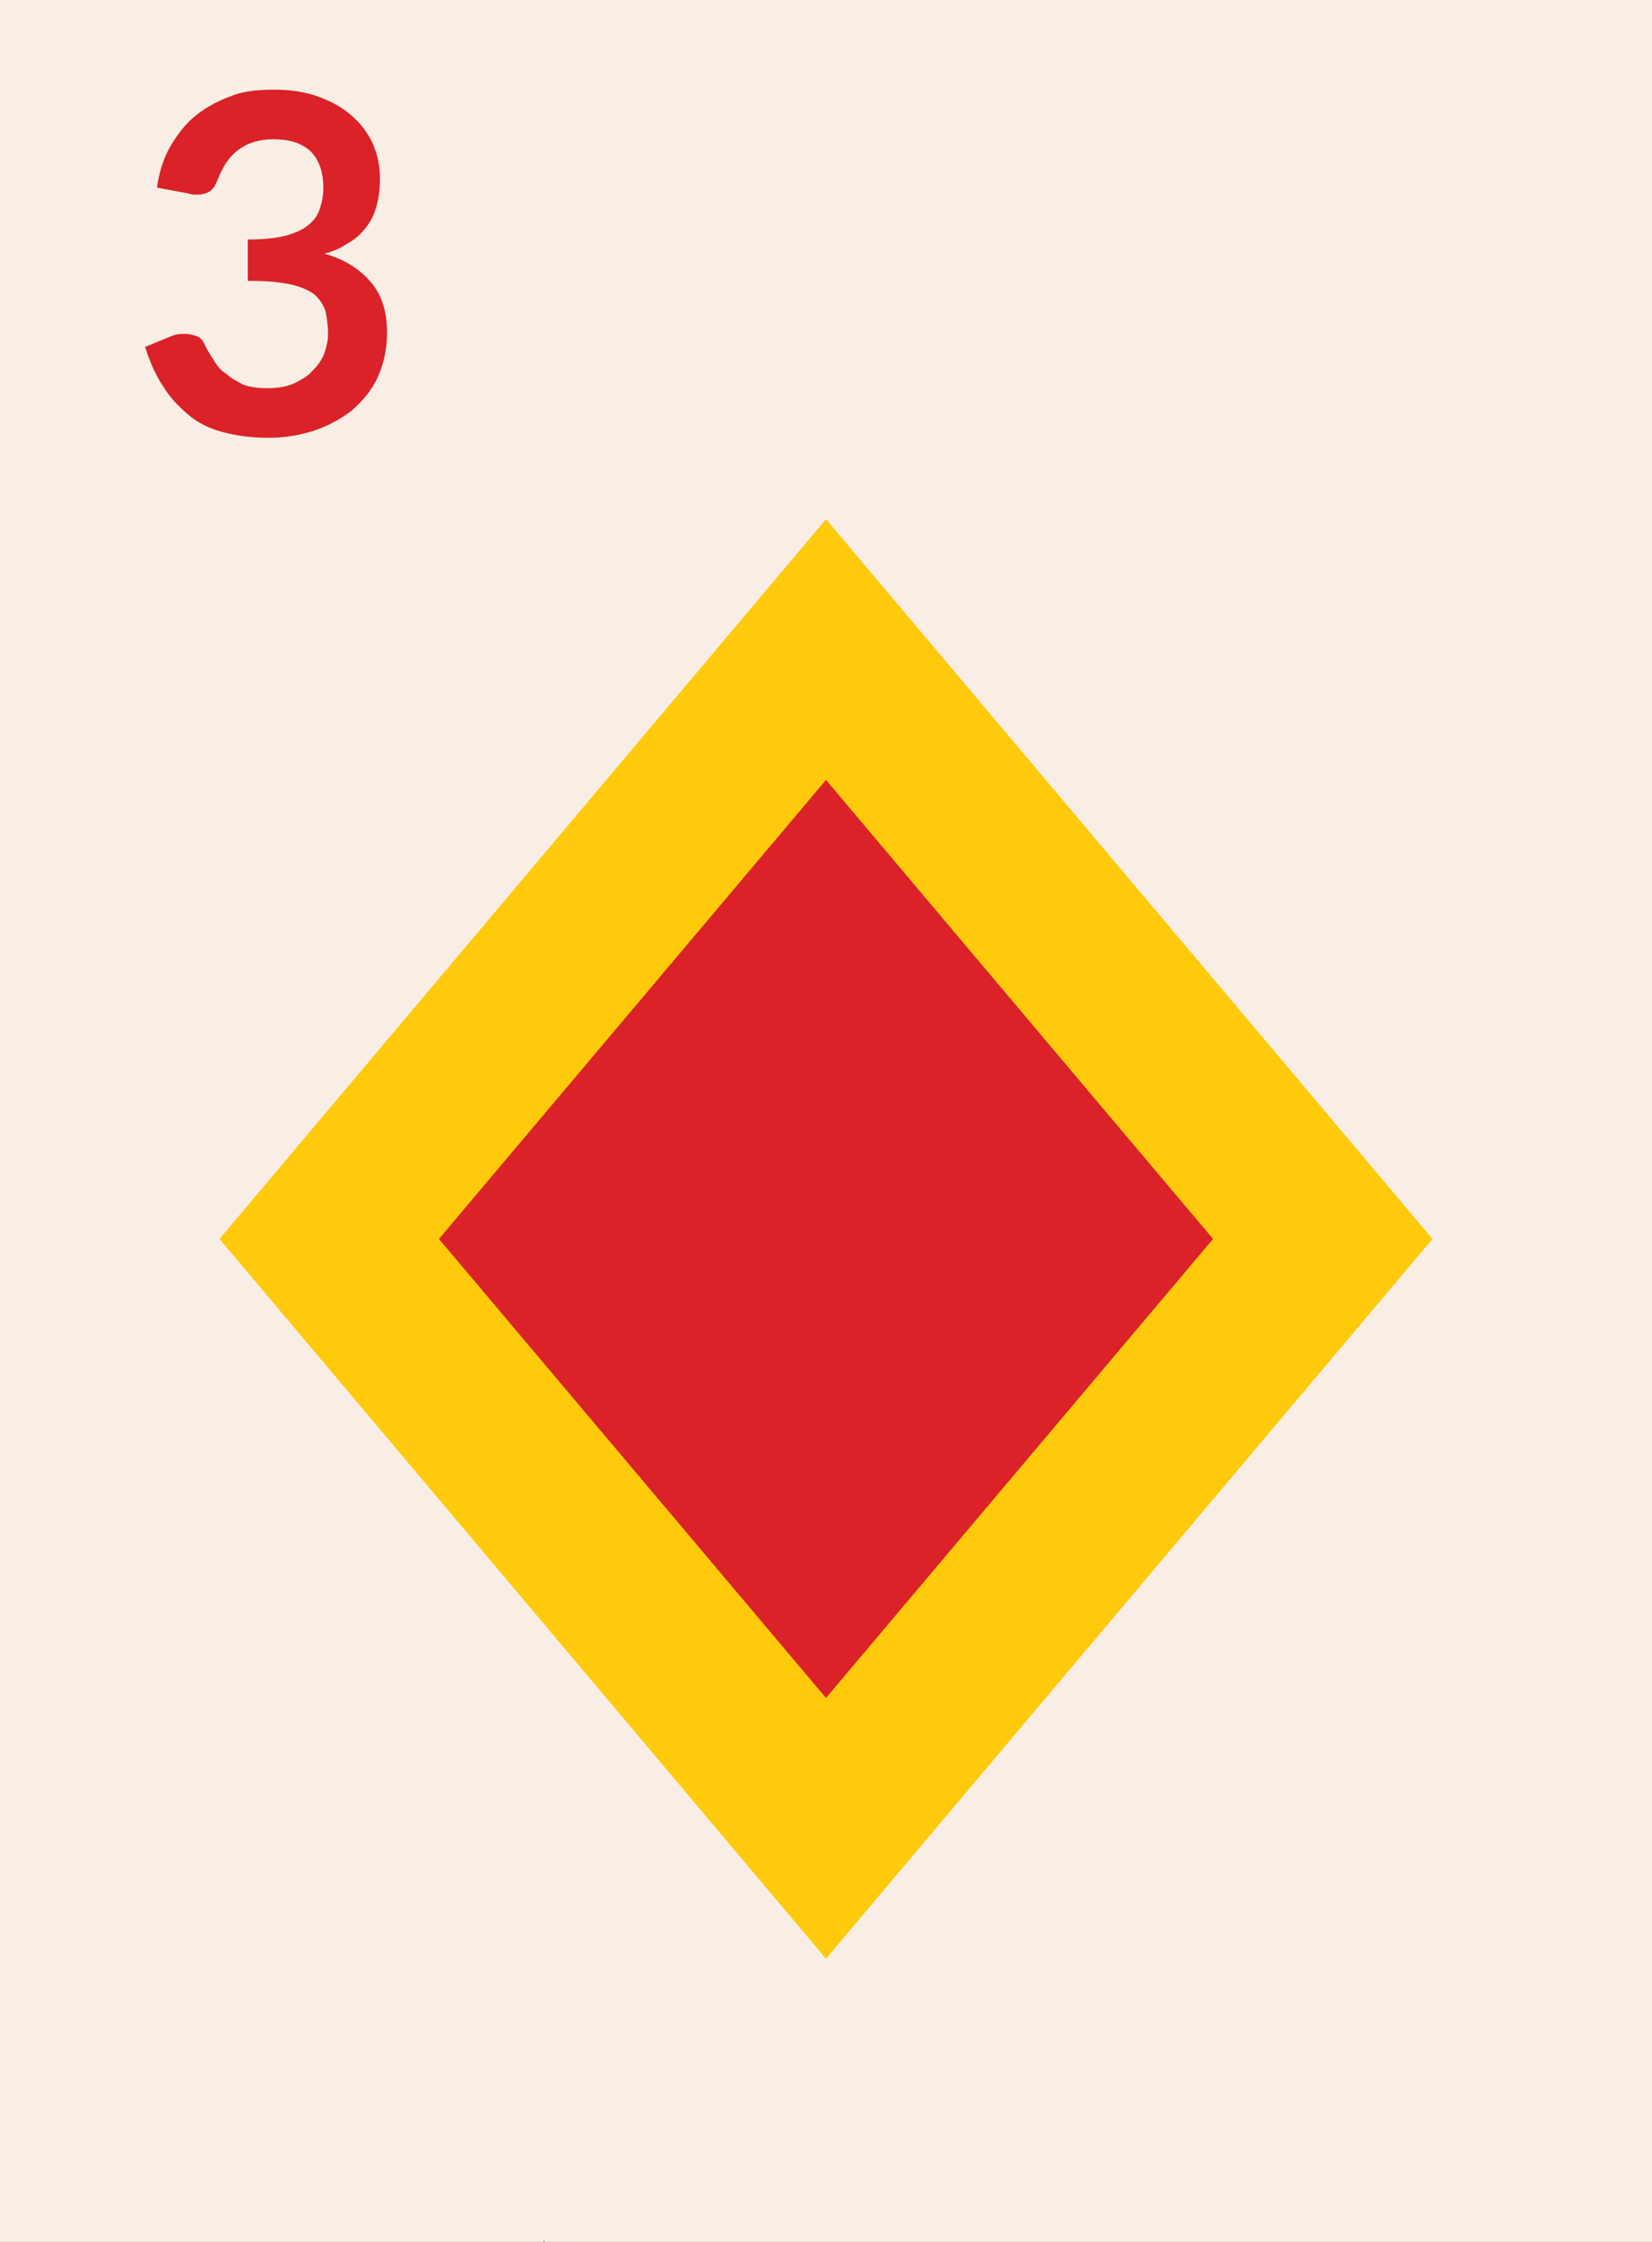
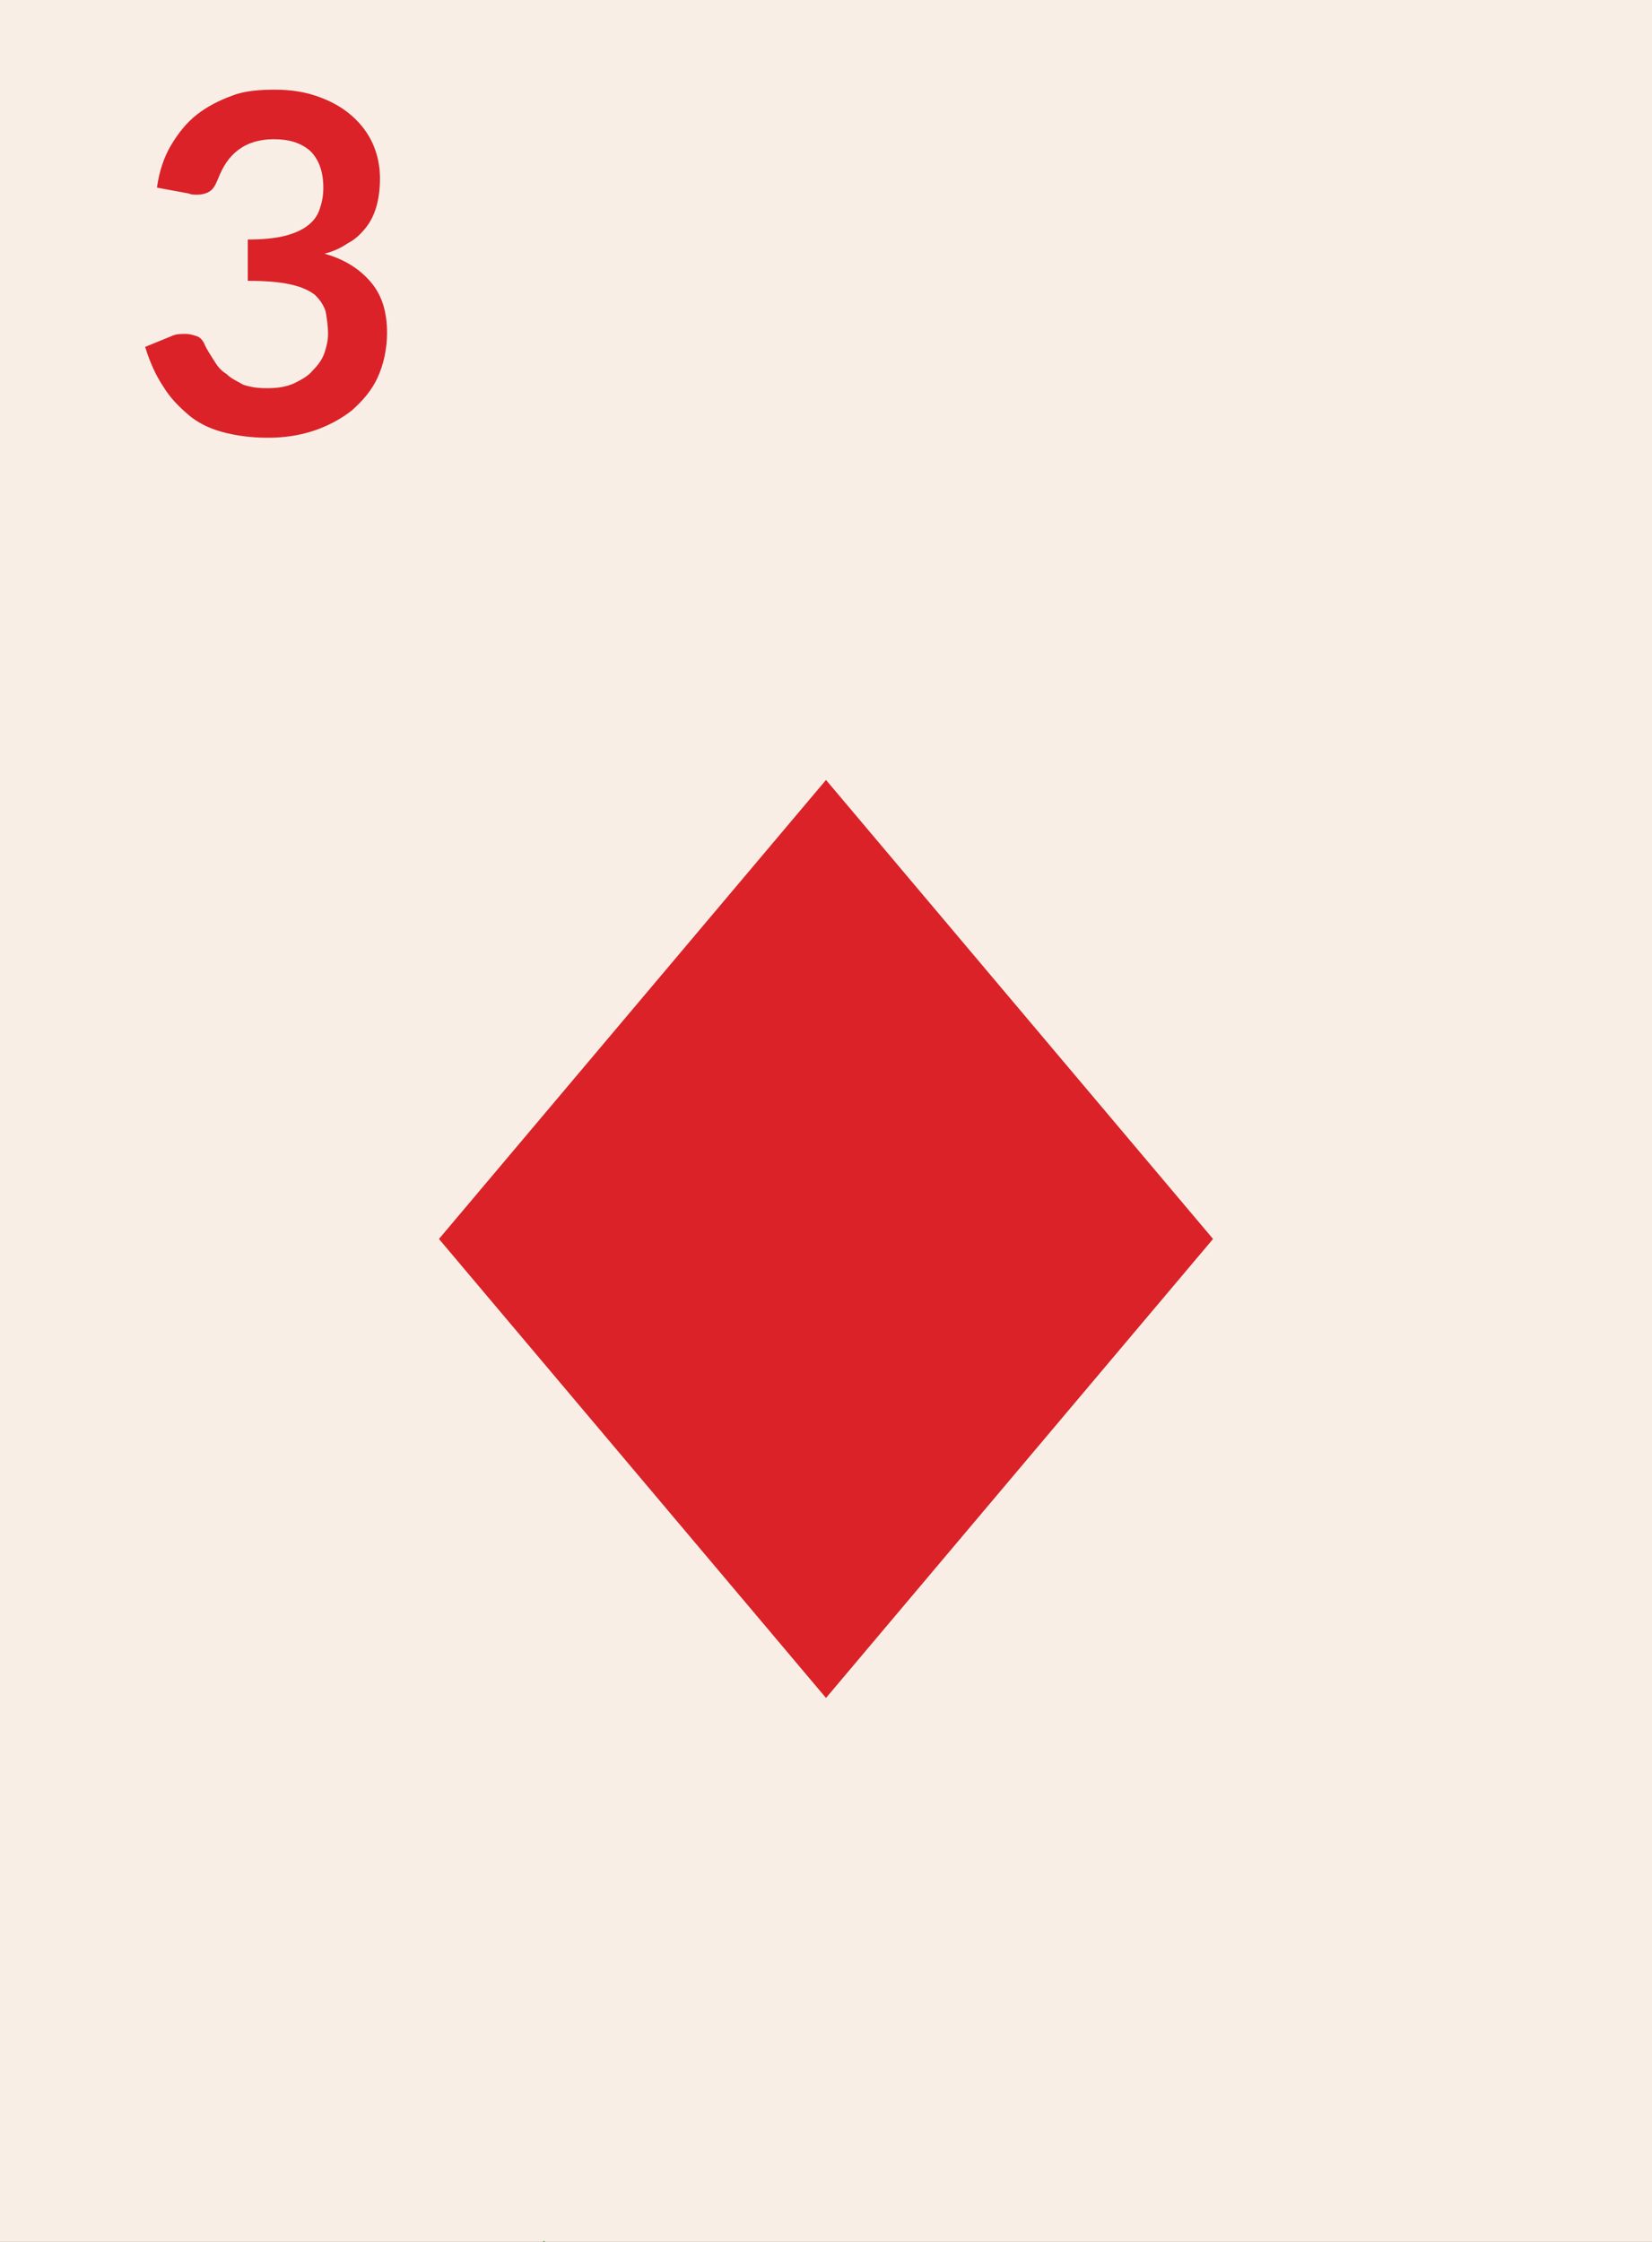
<svg xmlns="http://www.w3.org/2000/svg" version="1.1" id="Layer_1" x="0px" y="0px" width="140px" height="190px" viewBox="0 0 140 190" enable-background="new 0 0 140 190" xml:space="preserve">
  <rect x="0" y="0" width="140" height="190" fill="#333333" stroke="none" />
-   <path fill="#F9EEE5" d="M-140,0H0v190h-140V0z M-140-190H0V0h-140V-190z M-140-380H0v190h-140V-380z M-140-570H0v190h-140V-570z   M0,0h140v190H0V0z M0-190h140V0H0V-190z M0-380h140v190H0V-380z M0-570h140v190H0V-570z M140,0h140v190H140V0z M140-190h140V0H140  V-190z M140-380h140v190H140V-380z M140-570h140v190H140V-570z M280,0h140v190H280V0z M280-190h140V0H280V-190z M280-380h140v190  H280V-380z M280-570h140v190H280V-570z M420,0h140v190H420V0z M420-190h140V0H420V-190z M420-380h140v190H420V-380z M420-570h140  v190H420V-570z M560,0h140v190H560V0z M560-190h140V0H560V-190z M560-380h140v190H560V-380z M560-570h140v190H560V-570z M700,0h140  v190H700V0z M700-190h140V0H700V-190z M700-380h140v190H700V-380z M700-570h140v190H700V-570z M840,0h140v190H840V0z M840-190h140V0  H840V-190z M840-380h140v190H840V-380z M840-570h140v190H840V-570z M980,0h140v190H980V0z M980-190h140V0H980V-190z M980-380h140  v190H980V-380z M980-570h140v190H980V-570z M1120,0h140v190h-140V0z M1120-190h140V0h-140V-190z M1120-380h140v190h-140V-380z   M1120-570h140v190h-140V-570z M1260,0h140v190h-140V0z M1260-190h140V0h-140V-190z M1260-380h140v190h-140V-380z M1260-570h140v190  h-140V-570z M1400,0h140v190h-140V0z M1400-190h140V0h-140V-190z M1400-380h140v190h-140V-380z M1400-570h140v190h-140V-570z   M-280,0h140v190h-140V0z M-280-190h140V0h-140V-190z M-280-380h140v190h-140V-380z M-280-570h140v190h-140V-570z" />
+   <path fill="#F9EEE5" d="M-140,0H0v190h-140V0z M-140-190H0V0h-140V-190z M-140-380H0v190h-140V-380z M-140-570H0v190h-140V-570z   M0,0h140v190H0V0z M0-190h140V0H0V-190z M0-380h140v190H0V-380z M0-570h140v190H0V-570z M140,0h140v190H140V0z M140-190h140V0H140  V-190z M140-380h140v190H140V-380z M140-570h140v190H140V-570z M280,0h140v190H280V0z M280-190h140V0H280V-190z M280-380h140v190  H280V-380z M280-570h140v190H280V-570z M420,0h140v190H420V0z M420-190h140V0H420V-190z M420-380h140v190H420V-380z M420-570h140  v190H420V-570z M560,0h140v190H560V0z M560-190h140V0H560V-190z M560-380h140v190H560V-380z M560-570h140v190H560V-570z M700,0h140  v190H700V0z M700-190h140V0H700V-190z M700-380h140v190H700V-380z M700-570h140v190H700V-570z M840,0h140v190H840V0z M840-190h140V0  H840V-190z M840-380h140v190H840V-380z M840-570h140v190H840V-570z M980,0h140v190H980V0z M980-190h140V0H980V-190z M980-380h140  v190H980V-380z M980-570h140v190H980V-570z M1120,0h140v190h-140V0z M1120-190h140V0h-140V-190z M1120-380h140v190h-140V-380z   M1120-570h140v190h-140V-570z M1260,0h140v190h-140V0z M1260-190h140V0h-140V-190z M1260-380h140v190h-140V-380z M1260-570h140v190  h-140V-570z M1400,0h140v190h-140V0z M1400-190h140V0h-140V-190z M1400-380h140v190h-140V-380z M1400-570h140v190h-140V-570z   M-280,0h140v190h-140V0z M-280-190h140V0h-140V-190z h140v190h-140V-380z M-280-570h140v190h-140V-570z" />
  <path fill="#629350" d="M43.3,195.1l3.9-4l-1.1-1.2l-3.8,3.8c-0.4,0.4-1.2,0.4-1.6,0L37,190l-1.1,1.2l3.9,4  C40.7,196.1,42.4,196.1,43.3,195.1L43.3,195.1z" />
  <path fill="#DA2228" d="M-117,7.7c1.4,0,2.6,0.2,3.8,0.6c1.1,0.4,2.1,0.9,2.9,1.7c0.8,0.7,1.4,1.6,1.9,2.6s0.7,2.1,0.7,3.4  c0,1.1-0.2,2-0.5,2.9s-0.8,1.8-1.3,2.6s-1.2,1.6-1.9,2.4c-0.7,0.8-1.5,1.6-2.3,2.4l-6.7,6.6c0.7-0.2,1.3-0.3,1.9-0.4  c0.6-0.1,1.2-0.1,1.8-0.1h7.6c0.5,0,1,0.1,1.3,0.4c0.3,0.3,0.5,0.7,0.5,1.2v2.9h-20.3v-1.6c0-0.3,0.1-0.7,0.2-1  c0.1-0.4,0.4-0.7,0.7-1l9-8.8c0.8-0.7,1.4-1.5,2-2.1c0.6-0.7,1.1-1.3,1.5-2s0.7-1.3,0.9-2s0.3-1.4,0.3-2.2c0-0.7-0.1-1.3-0.3-1.8  s-0.5-1-0.9-1.3c-0.4-0.4-0.8-0.6-1.4-0.8c-0.5-0.2-1.1-0.3-1.8-0.3c-1.2,0-2.2,0.3-3,0.9c-0.8,0.6-1.3,1.4-1.7,2.4  c-0.2,0.5-0.4,0.9-0.7,1.1c-0.3,0.2-0.7,0.3-1.1,0.3c-0.2,0-0.4,0-0.7-0.1l-2.7-0.5c0.2-1.4,0.6-2.6,1.2-3.6s1.3-1.9,2.2-2.6  c0.9-0.7,1.9-1.2,3-1.6C-119.5,7.9-118.3,7.7-117,7.7L-117,7.7z M23.3,7.6c1.4,0,2.6,0.2,3.7,0.6c1.1,0.4,2,0.9,2.8,1.6  c0.8,0.7,1.4,1.5,1.8,2.4s0.6,1.9,0.6,2.9c0,0.9-0.1,1.7-0.3,2.4c-0.2,0.7-0.5,1.3-0.9,1.8s-0.9,1-1.5,1.3c-0.6,0.4-1.2,0.7-2,0.9  c1.8,0.5,3.1,1.4,4,2.5s1.3,2.5,1.3,4.2c0,1.4-0.3,2.7-0.8,3.8s-1.3,2-2.2,2.8c-0.9,0.7-2,1.3-3.2,1.7s-2.5,0.6-3.9,0.6  c-1.5,0-2.8-0.2-3.9-0.5s-2.1-0.8-2.9-1.5s-1.5-1.4-2.1-2.4c-0.6-0.9-1.1-2-1.5-3.3l2.2-0.9c0.4-0.2,0.8-0.2,1.2-0.2  c0.4,0,0.7,0.1,1,0.2c0.3,0.1,0.5,0.4,0.6,0.6c0.2,0.5,0.5,0.9,0.8,1.4s0.6,0.9,1.1,1.2c0.4,0.4,0.9,0.6,1.4,0.9  c0.6,0.2,1.2,0.3,2,0.3c0.9,0,1.6-0.1,2.3-0.4c0.6-0.3,1.2-0.6,1.6-1.1c0.4-0.4,0.8-0.9,1-1.5s0.3-1.1,0.3-1.6  c0-0.7-0.1-1.3-0.2-1.9c-0.2-0.6-0.5-1-0.9-1.4c-0.5-0.4-1.2-0.7-2.1-0.9s-2.1-0.3-3.6-0.3v-3.5c1.2,0,2.3-0.1,3.1-0.3  c0.8-0.2,1.5-0.5,2-0.9s0.8-0.8,1-1.4s0.3-1.1,0.3-1.8c0-1.4-0.4-2.4-1.1-3.1c-0.8-0.7-1.8-1-3.1-1c-1.2,0-2.2,0.3-3,0.9  c-0.8,0.6-1.3,1.4-1.7,2.4c-0.2,0.5-0.4,0.9-0.7,1.1c-0.3,0.2-0.7,0.3-1.1,0.3c-0.2,0-0.5,0-0.7-0.1l-2.7-0.5  c0.2-1.4,0.6-2.6,1.2-3.6s1.3-1.9,2.2-2.6c0.9-0.7,1.9-1.2,3-1.6C20.7,7.7,22,7.6,23.3,7.6L23.3,7.6z M170.1,25.7h3.7v2.8  c0,0.3-0.1,0.5-0.3,0.7c-0.2,0.2-0.4,0.3-0.8,0.3H170v7h-4.4v-7h-12.5c-0.3,0-0.6-0.1-0.9-0.3s-0.4-0.5-0.5-0.8l-0.5-2.5l14-18.2  h4.8v18H170.1z M165.7,16.3v-1.4c0-0.5,0.1-1,0.1-1.5l-9.2,12.3h9v-9.4L165.7,16.3L165.7,16.3z M311.4,9.8c0,0.7-0.2,1.3-0.7,1.7  s-1.2,0.7-2.3,0.7h-8.2l-1.1,6c1.3-0.3,2.6-0.4,3.7-0.4c1.6,0,2.9,0.2,4.1,0.7c1.2,0.5,2.2,1.1,3,1.9c0.8,0.8,1.4,1.7,1.8,2.8  c0.4,1.1,0.6,2.2,0.6,3.5c0,1.5-0.3,2.9-0.8,4.2c-0.6,1.3-1.3,2.3-2.3,3.2s-2.1,1.6-3.5,2.1c-1.3,0.5-2.8,0.7-4.4,0.7  c-0.9,0-1.8-0.1-2.6-0.3s-1.6-0.4-2.3-0.7s-1.4-0.7-2-1.1c-0.6-0.4-1.2-0.8-1.7-1.3l1.6-2.1c0.3-0.5,0.8-0.7,1.3-0.7  c0.3,0,0.7,0.1,1,0.3s0.8,0.4,1.2,0.7c0.5,0.3,1,0.5,1.6,0.7s1.4,0.3,2.2,0.3c0.9,0,1.7-0.1,2.5-0.4c0.7-0.3,1.3-0.7,1.8-1.2  s0.8-1.1,1.1-1.9c0.2-0.7,0.4-1.5,0.4-2.4c0-1.6-0.5-2.8-1.4-3.7s-2.3-1.3-4.1-1.3c-1.4,0-2.9,0.3-4.3,0.8l-3.2-0.9l2.5-14h14.6  L311.4,9.8L311.4,9.8z M444.2,18.5c1.1,0,2.2,0.2,3.3,0.5c1.1,0.4,2,0.9,2.8,1.6c0.8,0.7,1.5,1.6,1.9,2.7c0.5,1.1,0.7,2.3,0.7,3.8  c0,1.3-0.3,2.6-0.8,3.8s-1.2,2.2-2.1,3.1c-0.9,0.9-2,1.6-3.3,2.1s-2.7,0.8-4.3,0.8s-3-0.2-4.3-0.7s-2.3-1.2-3.2-2.1  c-0.9-0.9-1.6-1.9-2-3.2c-0.5-1.2-0.7-2.6-0.7-4.1c0-1.4,0.3-2.7,0.8-4.2c0.6-1.4,1.4-2.9,2.6-4.5l7.1-9.2c0.2-0.3,0.6-0.6,1.1-0.8  s1-0.3,1.6-0.3h4.5l-8.8,10.5c-0.2,0.2-0.4,0.4-0.5,0.6c-0.2,0.2-0.3,0.4-0.5,0.6c0.6-0.3,1.2-0.5,1.9-0.7S443.4,18.5,444.2,18.5  L444.2,18.5z M437.1,27.4c0,0.8,0.1,1.5,0.3,2.2s0.6,1.2,1,1.7s1,0.8,1.7,1.1s1.4,0.4,2.3,0.4c0.8,0,1.5-0.1,2.2-0.4  c0.7-0.3,1.3-0.6,1.7-1.1c0.5-0.5,0.9-1,1.1-1.7c0.3-0.6,0.4-1.3,0.4-2.1s-0.1-1.6-0.4-2.2c-0.3-0.7-0.6-1.2-1.1-1.7s-1.1-0.8-1.7-1  c-0.7-0.2-1.4-0.4-2.2-0.4s-1.5,0.1-2.2,0.4c-0.7,0.3-1.2,0.6-1.7,1.1s-0.8,1-1.1,1.7C437.2,26,437.1,26.7,437.1,27.4z M592.8,7.8  v2.1c0,0.6-0.1,1.2-0.2,1.5c-0.1,0.4-0.3,0.7-0.4,1L581,34.9c-0.2,0.5-0.6,0.9-1,1.2s-1,0.5-1.7,0.5h-3.7l11.5-22  c0.5-0.9,1-1.7,1.6-2.3h-14.2c-0.3,0-0.6-0.1-0.8-0.3s-0.3-0.5-0.3-0.8V7.9h20.4V7.8L592.8,7.8z M722.6,37c-1.5,0-2.9-0.2-4.2-0.6  c-1.3-0.4-2.3-1-3.3-1.7c-0.9-0.7-1.6-1.6-2.1-2.6s-0.7-2.2-0.7-3.5c0-1.7,0.4-3.1,1.3-4.3c0.9-1.2,2.2-2,4-2.6  c-1.5-0.6-2.5-1.4-3.3-2.5c-0.7-1.1-1.1-2.4-1.1-3.9c0-1.1,0.2-2.1,0.7-3s1.1-1.8,1.9-2.5c0.8-0.7,1.8-1.2,2.9-1.6  c1.1-0.4,2.4-0.6,3.8-0.6s2.6,0.2,3.8,0.6c1.1,0.4,2.1,0.9,2.9,1.6c0.8,0.7,1.5,1.5,1.9,2.5c0.5,0.9,0.7,2,0.7,3  c0,1.5-0.4,2.8-1.1,3.9c-0.7,1.1-1.8,1.9-3.2,2.5c1.8,0.6,3.2,1.4,4,2.6c0.9,1.2,1.3,2.6,1.3,4.3c0,1.3-0.2,2.4-0.7,3.5  c-0.5,1-1.2,1.9-2.1,2.6c-0.9,0.7-2,1.3-3.3,1.7C725.5,36.8,724.1,37,722.6,37L722.6,37z M722.6,33.2c0.8,0,1.6-0.1,2.2-0.4  c0.6-0.2,1.2-0.6,1.6-1c0.4-0.4,0.8-0.9,1-1.5s0.3-1.2,0.3-1.9c0-1.6-0.5-2.8-1.4-3.6s-2.1-1.2-3.7-1.2s-2.8,0.4-3.7,1.2  s-1.4,2-1.4,3.6c0,0.7,0.1,1.3,0.3,1.9c0.2,0.6,0.5,1.1,1,1.5c0.4,0.4,1,0.7,1.6,1S721.7,33.2,722.6,33.2L722.6,33.2z M722.6,19.9  c0.8,0,1.5-0.1,2.1-0.4c0.6-0.3,1-0.6,1.4-1c0.3-0.4,0.6-0.9,0.7-1.4c0.1-0.5,0.2-1.1,0.2-1.7c0-0.5-0.1-1.1-0.3-1.6  s-0.4-0.9-0.8-1.3s-0.8-0.7-1.4-0.9c-0.5-0.2-1.2-0.3-1.9-0.3c-0.8,0-1.4,0.1-1.9,0.3s-1,0.5-1.4,0.9s-0.6,0.8-0.8,1.3  s-0.3,1-0.3,1.6s0.1,1.1,0.2,1.7c0.1,0.5,0.4,1,0.7,1.4s0.8,0.8,1.4,1C721.1,19.7,721.7,19.9,722.6,19.9z M860.8,25.3  c-1,0-2-0.2-3-0.5s-1.9-0.9-2.6-1.6c-0.8-0.7-1.4-1.6-1.9-2.6s-0.7-2.2-0.7-3.6c0-1.3,0.2-2.5,0.7-3.6s1.2-2.1,2.1-3  c0.9-0.8,2-1.5,3.2-2s2.6-0.7,4.1-0.7s2.9,0.2,4.1,0.7s2.2,1.1,3.1,2c0.9,0.8,1.5,1.8,2,3s0.7,2.4,0.7,3.8c0,0.9-0.1,1.7-0.2,2.5  c-0.2,0.8-0.4,1.6-0.7,2.3c-0.3,0.7-0.6,1.5-1.1,2.2c-0.4,0.7-0.9,1.4-1.4,2.1l-6.8,9.4c-0.2,0.3-0.6,0.6-1,0.8  c-0.5,0.2-1,0.3-1.6,0.3h-4.7l9.2-11.2c0.2-0.3,0.4-0.6,0.7-0.8c0.2-0.3,0.4-0.5,0.6-0.8c-0.7,0.4-1.4,0.7-2.3,1  C862.5,25.2,861.7,25.3,860.8,25.3L860.8,25.3z M867.7,16.7c0-0.8-0.1-1.5-0.4-2.1c-0.2-0.6-0.6-1.1-1-1.6c-0.4-0.4-1-0.7-1.6-1  c-0.6-0.2-1.3-0.3-2-0.3c-0.8,0-1.5,0.1-2.1,0.4c-0.6,0.2-1.1,0.6-1.6,1c-0.4,0.4-0.8,1-1,1.6s-0.4,1.3-0.4,2c0,1.6,0.4,2.8,1.3,3.7  c0.9,0.8,2.1,1.3,3.6,1.3c0.8,0,1.5-0.1,2.2-0.4c0.6-0.3,1.2-0.6,1.6-1s0.8-1,1-1.6C867.6,18,867.7,17.4,867.7,16.7L867.7,16.7z   M987,34.4h6V17.6c0-0.7,0-1.3,0.1-2.1l-4.3,3.5c-0.2,0.1-0.4,0.2-0.5,0.3c-0.2,0.1-0.4,0.1-0.5,0.1c-0.3,0-0.5-0.1-0.8-0.2  c-0.2-0.1-0.4-0.2-0.5-0.4l-1.6-2.1l9-7.5h4.2v25.2h5.3v3.7H987V34.4z M1028,23.7c0,2.5-0.3,4.7-0.8,6.5c-0.6,1.9-1.3,3.4-2.3,4.6  c-1,1.2-2.1,2.1-3.5,2.7c-1.3,0.6-2.8,0.9-4.3,0.9s-3-0.3-4.3-0.9c-1.3-0.6-2.5-1.5-3.4-2.7c-1-1.2-1.7-2.7-2.3-4.6  c-0.5-1.9-0.8-4-0.8-6.5s0.3-4.7,0.8-6.6c0.5-1.8,1.3-3.4,2.3-4.6c1-1.2,2.1-2.1,3.4-2.7c1.3-0.6,2.7-0.9,4.3-0.9  c1.5,0,3,0.3,4.3,0.9c1.3,0.6,2.5,1.5,3.5,2.7s1.7,2.7,2.3,4.6C1027.7,19,1028,21.2,1028,23.7z M1022.8,23.7c0-2.1-0.2-3.8-0.5-5.2  s-0.7-2.5-1.3-3.3c-0.5-0.8-1.1-1.4-1.8-1.7c-0.7-0.3-1.4-0.5-2.1-0.5s-1.4,0.2-2.1,0.5s-1.3,0.9-1.8,1.7s-0.9,1.9-1.2,3.3  c-0.3,1.4-0.5,3.1-0.5,5.2s0.2,3.8,0.5,5.2s0.7,2.5,1.2,3.3s1.1,1.4,1.8,1.7c0.7,0.3,1.4,0.5,2.1,0.5s1.5-0.2,2.1-0.5  c0.7-0.3,1.3-0.9,1.8-1.7s0.9-1.9,1.3-3.3C1022.6,27.5,1022.8,25.8,1022.8,23.7z M-243,36.6h-4.3c-0.5,0-0.9-0.1-1.2-0.3  s-0.5-0.5-0.7-0.9l-2.2-5.9h-12.2l-2.2,5.9c-0.1,0.3-0.3,0.6-0.6,0.8c-0.3,0.3-0.7,0.4-1.2,0.4h-4.3l11.6-28.8h5.6L-243,36.6z   M-262.2,25.7h9.4l-3.6-9.6c-0.2-0.4-0.3-0.9-0.5-1.5c-0.2-0.6-0.4-1.2-0.6-1.9c-0.2,0.7-0.4,1.3-0.6,1.9c-0.2,0.6-0.4,1.1-0.5,1.5  C-258.6,16.1-262.2,25.7-262.2,25.7z M1437.1,20.5c0,1.3-0.1,2.5-0.4,3.7s-0.7,2.3-1.2,3.3s-1.1,2-1.9,2.8c-0.7,0.9-1.6,1.6-2.5,2.3  l7.5,8h-4.6c-0.7,0-1.2-0.1-1.8-0.3c-0.5-0.2-1-0.5-1.4-1l-4.3-4.7c-0.7,0.2-1.4,0.3-2.1,0.4c-0.7,0.1-1.5,0.1-2.3,0.1  c-2.2,0-4.3-0.4-6.1-1.1c-1.9-0.7-3.4-1.8-4.8-3.1c-1.3-1.3-2.3-2.9-3.1-4.7c-0.7-1.8-1.1-3.8-1.1-5.9c0-2.1,0.4-4.1,1.1-5.9  c0.7-1.8,1.7-3.4,3.1-4.7c1.3-1.3,2.9-2.3,4.8-3.1c1.9-0.7,3.9-1.1,6.1-1.1s4.3,0.4,6.1,1.1c1.8,0.7,3.4,1.8,4.7,3.1  c1.3,1.3,2.3,2.9,3.1,4.7C1436.8,16.5,1437.1,18.4,1437.1,20.5L1437.1,20.5z M1431.5,20.5c0-1.6-0.2-3-0.6-4.3s-1.1-2.3-1.9-3.2  s-1.8-1.5-2.9-2c-1.2-0.5-2.5-0.7-3.9-0.7c-1.5,0-2.8,0.2-3.9,0.7c-1.2,0.5-2.1,1.1-3,2c-0.8,0.9-1.4,1.9-1.9,3.2  c-0.4,1.3-0.7,2.7-0.7,4.3s0.2,3,0.7,4.3c0.4,1.3,1.1,2.3,1.9,3.2s1.8,1.5,3,2s2.5,0.7,3.9,0.7s2.7-0.2,3.9-0.7  c1.2-0.5,2.1-1.1,2.9-2s1.4-1.9,1.9-3.2C1431.2,23.5,1431.5,22.1,1431.5,20.5z M1275.5,19.9h1.3c0.5,0,1-0.1,1.3-0.2  c0.3-0.1,0.6-0.4,0.9-0.7l8.2-10.1c0.3-0.4,0.7-0.7,1.1-0.9s0.8-0.2,1.4-0.2h4.8l-10,12c-0.3,0.4-0.6,0.7-0.9,0.9  c-0.3,0.3-0.6,0.5-0.9,0.6c0.5,0.2,0.9,0.4,1.2,0.7c0.4,0.3,0.7,0.7,1.1,1.1l10.3,13.5h-4.9c-0.7,0-1.1-0.1-1.5-0.3  c-0.3-0.2-0.6-0.4-0.8-0.8l-8.4-10.6c-0.3-0.3-0.6-0.6-0.9-0.7c-0.3-0.2-0.8-0.2-1.5-0.2h-1.7v12.7h-5.5V7.9h5.5L1275.5,19.9z   M1149.6,26.2c0,1.6-0.2,3.1-0.6,4.4c-0.4,1.3-1,2.4-1.8,3.3c-0.8,0.9-1.8,1.6-3,2.1s-2.6,0.7-4.2,0.7c-0.7,0-1.5,0-2.2-0.1  s-1.5-0.2-2.2-0.4l0.3-3.2c0-0.3,0.1-0.5,0.3-0.7c0.2-0.2,0.5-0.3,0.9-0.3c0.2,0,0.5,0,0.9,0.1s0.8,0.1,1.4,0.1  c0.8,0,1.5-0.1,2.1-0.3s1.1-0.6,1.5-1c0.4-0.5,0.7-1.1,0.9-1.9c0.2-0.8,0.3-1.7,0.3-2.8V7.5h5.5v18.7L1149.6,26.2L1149.6,26.2z" />
  <g>
-     <path fill="#FFCA0B" d="M70,44l-51.4,61L70,166l51.4-61L70,44z" />
    <path fill="#DA2228" d="M37.2,105L70,66.1l32.8,38.9L70,143.9L37.2,105z" />
  </g>
</svg>